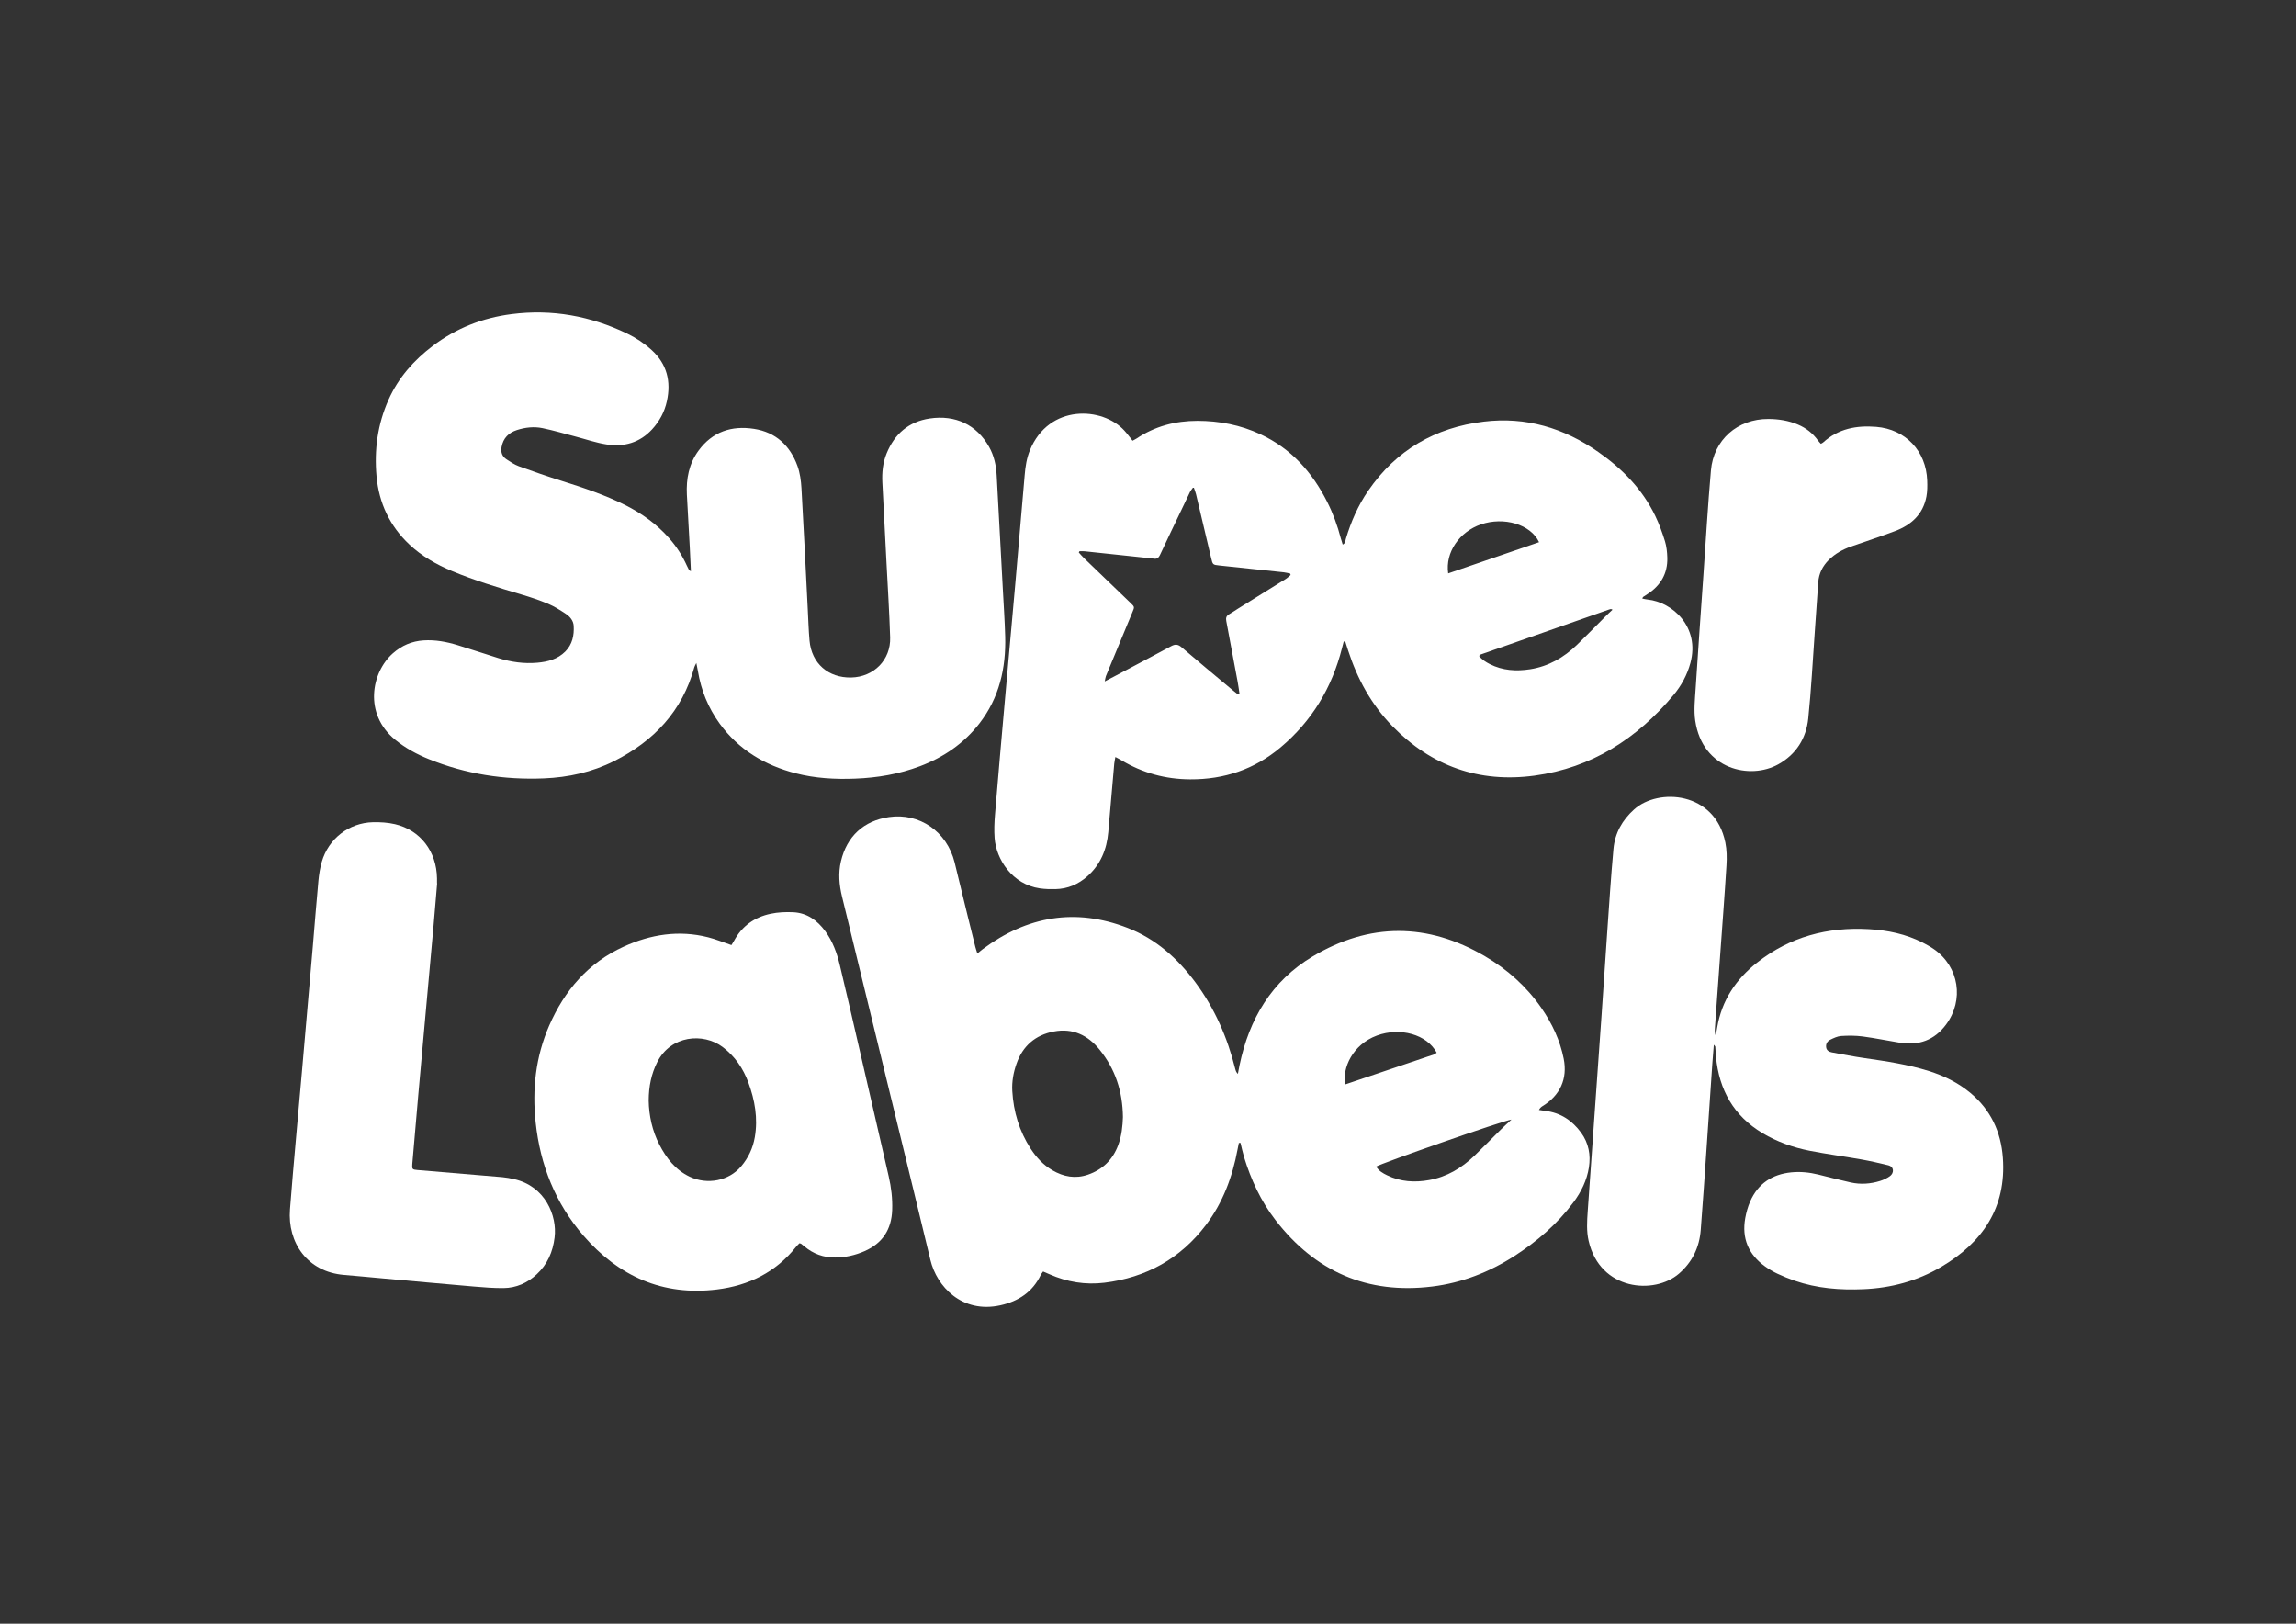
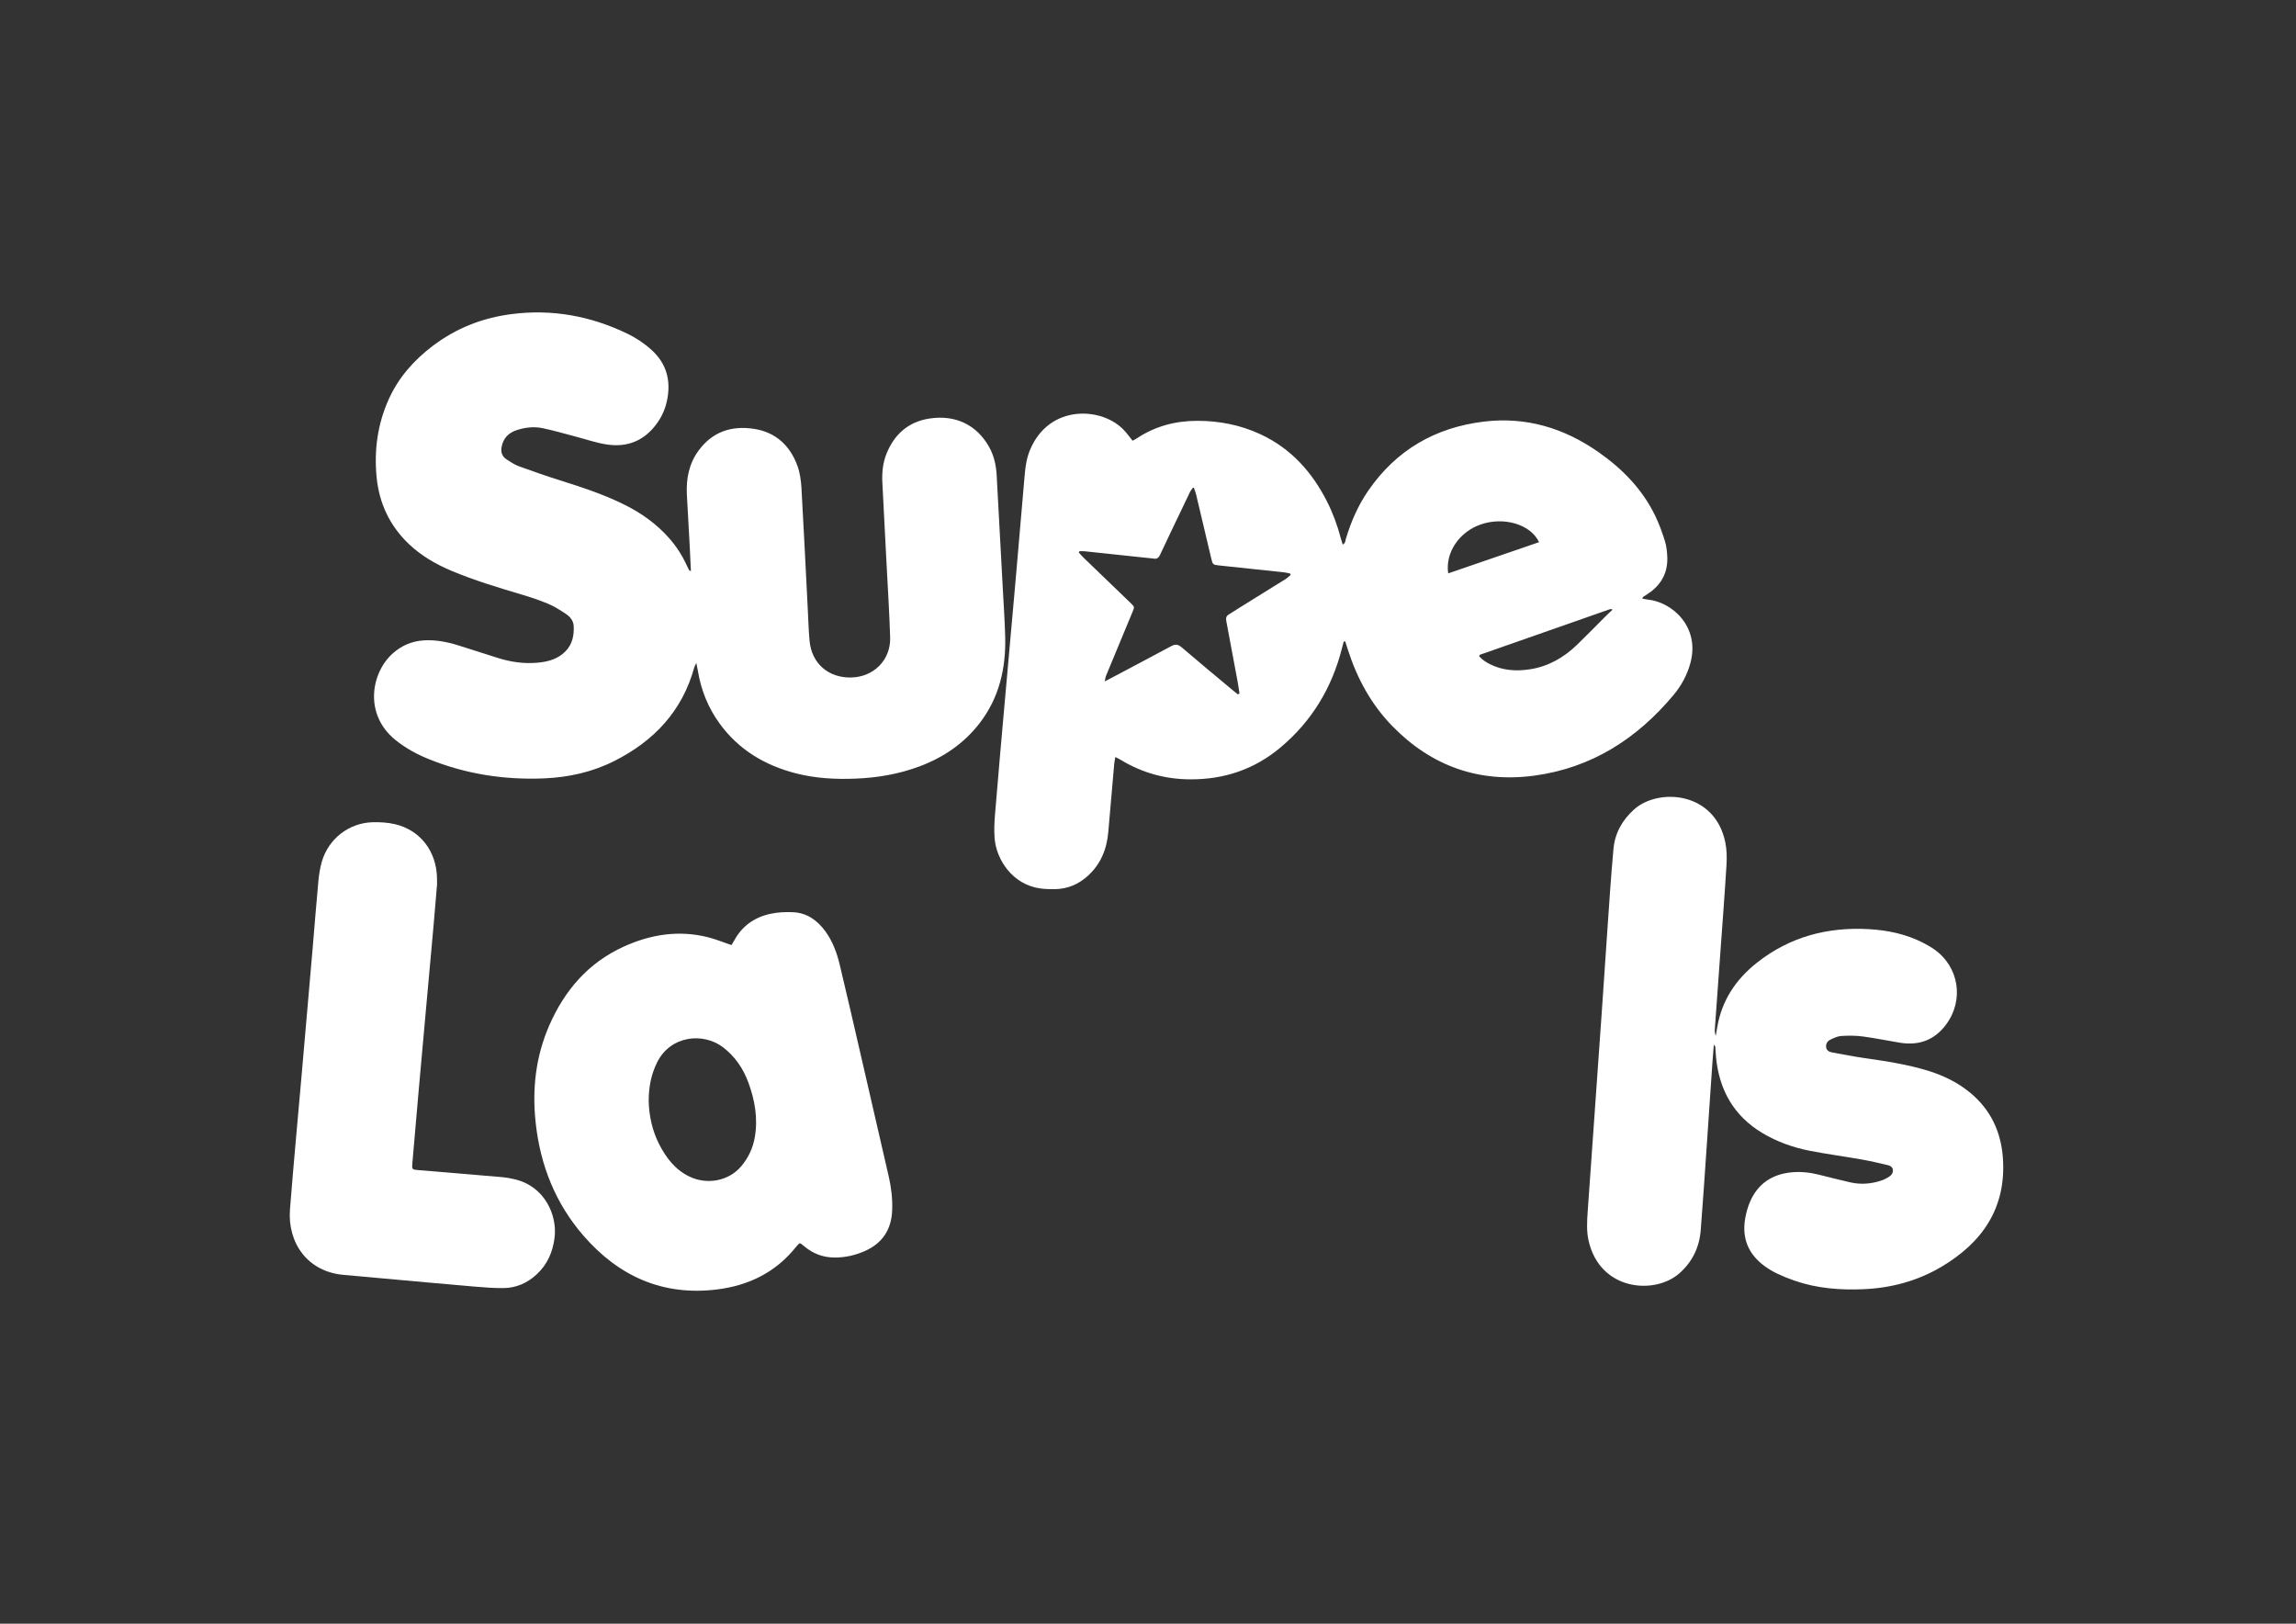
<svg xmlns="http://www.w3.org/2000/svg" version="1.1" id="Layer_1" x="0px" y="0px" viewBox="0 0 841.89 595.28" style="enable-background:new 0 0 841.89 595.28;" xml:space="preserve">
  <rect x="0" y="0" width="841.89" height="595.28" fill="#333333" stroke="none" />
  <style type="text/css">
	.st0{fill:#FFFFFF;}
</style>
  <g>
-     <path class="st0" d="M579.77,415.28c-3.26-4.47-7.54-7.35-13.15-8.01c-0.78-0.09-1.56-0.23-2.33-0.35   c0.42-0.76,0.86-1.11,1.34-1.41c6.41-3.9,9.21-9.99,7.74-17.37c-1.35-6.76-4.24-12.89-8.15-18.55   c-5.46-7.91-12.49-14.19-20.72-19.02c-21.04-12.34-42.34-12.37-63.21,0.1c-14.98,8.95-23.26,22.91-26.77,39.82   c-0.22,1.07-0.42,2.15-0.62,3.22c-0.61-0.59-0.8-1.19-0.96-1.81c-2.85-11.49-7.51-22.16-14.58-31.71   c-6.56-8.85-14.61-16.03-24.96-20.03c-19.06-7.37-36.76-4.31-53.04,7.8c-0.59,0.44-1.14,0.93-1.98,1.62   c-0.31-1.01-0.56-1.69-0.74-2.39c-0.98-3.88-1.94-7.77-2.89-11.66c-1.58-6.46-3.12-12.92-4.72-19.37   c-2.81-11.3-12.9-18.25-24.06-16.61c-9.28,1.36-15.46,7.07-17.61,16.21c-1.03,4.38-0.64,8.7,0.41,13.01   c8.81,36.18,17.62,72.36,26.43,108.54c2,8.22,3.99,16.44,5.97,24.67c2.31,9.6,11.52,19.69,25.66,16.56   c6.61-1.46,11.82-4.88,14.82-11.18c0.18-0.39,0.49-0.71,0.83-1.2c0.83,0.35,1.58,0.67,2.32,1c6.44,2.86,13.23,3.96,20.16,3.11   c15.27-1.87,27.82-8.78,37.18-21.11c6.25-8.23,9.77-17.66,11.64-27.75c0.15-0.79,0.32-1.58,0.48-2.37c0.2-0.01,0.4-0.03,0.6-0.04   c0.43,1.74,0.79,3.5,1.31,5.22c2.54,8.3,6.15,16.12,11.46,23.01c14.56,18.92,33.71,27.37,57.54,24.43   c10.88-1.34,20.93-5.26,30.15-11.2c8.32-5.36,15.73-11.76,21.67-19.74c2.83-3.81,4.88-8,5.62-12.73   C583.32,423.39,582.53,419.08,579.77,415.28z M410.02,419.8c-1.99,5.37-5.7,8.99-11.1,10.85c-4.6,1.58-8.94,0.78-13.05-1.62   c-3.33-1.95-5.88-4.72-7.96-7.92c-4.16-6.42-6.29-13.52-6.73-21.11c-0.2-3.42,0.41-6.78,1.54-10.01c2.3-6.56,6.93-10.54,13.7-11.83   c6.92-1.32,12.47,1.34,16.78,6.67c5.71,7.07,8.44,15.24,8.55,24.73C411.64,412.76,411.3,416.36,410.02,419.8z M504.9,379.64   c8.49-3.13,18.33-0.42,21.89,6.29c-0.27,0.2-0.53,0.49-0.85,0.6c-10.89,3.69-21.79,7.36-32.71,11.04   C492.16,391.63,495.88,382.97,504.9,379.64z M550.25,414.18c-3.23,3.18-6.38,6.43-9.65,9.57c-4.67,4.48-10.05,7.7-16.53,8.87   c-5.34,0.97-10.54,0.65-15.48-1.76c-1.54-0.75-3.05-1.6-3.97-3.17c1.52-1.11,46.72-16.9,49.61-17.24   C552.65,411.93,551.42,413.02,550.25,414.18z" />
    <path class="st0" d="M364.84,298.69c-0.24,2.85-0.35,5.75-0.14,8.59c0.58,7.76,6.46,16.97,16.64,18.42   c1.86,0.26,3.77,0.31,5.65,0.27c4.49-0.09,8.38-1.75,11.73-4.72c4.85-4.31,7.1-9.85,7.66-16.18c0.74-8.35,1.45-16.71,2.18-25.06   c0.06-0.71,0.24-1.42,0.42-2.48c0.95,0.51,1.6,0.82,2.22,1.2c7.77,4.66,16.16,6.95,25.24,6.99c12.44,0.06,23.52-3.66,33.06-11.66   c11.49-9.63,18.88-21.87,22.56-36.37c0.21-0.83,0.43-1.66,0.65-2.5c0.19-0.01,0.38-0.01,0.56-0.02c0.33,1.04,0.67,2.08,1,3.12   c3.38,10.51,8.55,20,16.3,27.94c14.34,14.68,31.81,20.87,52.11,18.12c20.93-2.84,37.56-13.52,50.95-29.53   c2.88-3.44,5.01-7.36,6.2-11.74c3.6-13.31-6.7-22.39-15.69-23.28c-0.64-0.06-1.27-0.23-1.95-0.36c0.16-0.33,0.18-0.51,0.29-0.59   c0.49-0.35,1.01-0.67,1.51-0.99c4.9-3.14,7.54-7.56,7.37-13.43c-0.06-2.02-0.27-4.1-0.86-6.02c-0.98-3.16-2.12-6.31-3.56-9.29   c-4.72-9.78-12.08-17.27-20.89-23.42c-12.63-8.82-26.56-13-41.97-11.13c-17.84,2.16-32.14,10.43-42.4,25.35   c-3.72,5.41-6.3,11.34-8.18,17.61c-0.21,0.71-0.13,1.64-1.16,2.11c-0.25-0.83-0.5-1.53-0.69-2.25c-1.2-4.62-2.83-9.09-4.98-13.36   c-5.49-10.91-13.26-19.61-24.52-24.84c-7.32-3.4-15.08-4.91-23.11-4.91c-8.04,0-15.56,1.98-22.31,6.5   c-0.43,0.29-0.91,0.5-1.45,0.79c-1.03-1.28-1.95-2.57-3.01-3.72c-8.01-8.77-27.62-9.81-34.62,7.18c-1.19,2.89-1.66,5.96-1.92,9.06   c-1.15,13.32-2.28,26.64-3.45,39.96c-1.25,14.22-2.55,28.44-3.81,42.67C367.23,270.69,365.99,284.69,364.84,298.69z M589.82,223.52   c0.28-0.1,0.57-0.19,0.87-0.23c0.12-0.02,0.26,0.1,0.58,0.24c-0.96,0.91-1.89,1.75-2.77,2.64c-3.42,3.41-6.78,6.88-10.25,10.23   c-4.84,4.66-10.45,7.91-17.19,8.96c-5.11,0.79-10.09,0.49-14.79-1.89c-1.47-0.75-2.85-1.65-3.88-2.88c0.07-0.22,0.09-0.3,0.12-0.36   c0.03-0.07,0.07-0.16,0.13-0.18C558.36,234.53,574.09,229.02,589.82,223.52z M543.02,192.25c8.38-2.88,18.22-0.07,21.32,6.52   c-11.11,3.81-22.2,7.62-33.32,11.44C529.89,202.45,535.18,194.94,543.02,192.25z M395.8,202.09c0.63,0,1.27-0.06,1.89,0.01   c7.88,0.83,15.76,1.67,23.64,2.51c0.53,0.06,1.06,0.07,1.58,0.17c1.25,0.26,1.93-0.24,2.46-1.39c2.65-5.68,5.38-11.32,8.08-16.97   c0.98-2.04,1.93-4.1,2.93-6.13c0.25-0.5,0.65-0.93,1.28-1.8c0.41,1.2,0.72,1.93,0.9,2.69c1.85,7.78,3.69,15.56,5.53,23.35   c0.59,2.5,0.59,2.52,3.02,2.78c7.88,0.84,15.77,1.66,23.65,2.5c0.78,0.08,1.55,0.31,2.32,0.47c0.05,0.17,0.11,0.35,0.16,0.52   c-0.6,0.49-1.14,1.05-1.79,1.46c-5.83,3.64-11.67,7.26-17.51,10.88c-1.09,0.68-2.14,1.42-3.26,2.06c-1.03,0.58-1.24,1.37-1.03,2.47   c1.41,7.41,2.79,14.82,4.16,22.24c0.27,1.45,0.46,2.91,0.68,4.37c-0.21,0.09-0.41,0.18-0.62,0.27c-0.69-0.56-1.39-1.1-2.06-1.67   c-6.2-5.18-12.43-10.33-18.56-15.59c-1.33-1.14-2.37-1.17-3.82-0.39c-6.98,3.76-14,7.46-21.01,11.17   c-0.97,0.52-1.95,1.02-3.34,1.74c0.22-1,0.25-1.51,0.43-1.95c3.23-7.82,6.46-15.63,9.72-23.43c0.78-1.88,0.86-1.9-0.6-3.31   c-5.7-5.51-11.43-10.99-17.14-16.5c-0.68-0.65-1.28-1.38-1.92-2.07C395.65,202.41,395.73,202.25,395.8,202.09z" />
    <path class="st0" d="M197.04,242.96c-4.89,0.44-9.66-0.25-14.32-1.69c-4.98-1.54-9.92-3.22-14.9-4.74   c-4.06-1.24-8.21-2.03-12.51-1.75c-4.31,0.28-8.02,1.88-11.26,4.74c-7.9,6.99-10.75,22.23,0.87,31.7c3.73,3.04,7.89,5.3,12.33,7.09   c13.53,5.48,27.63,7.65,42.16,7.06c9-0.37,17.7-2.28,25.79-6.35c14.59-7.34,24.99-18.32,29.39-34.4c0.1-0.38,0.33-0.72,0.74-1.56   c0.26,1.32,0.43,2.12,0.57,2.92c1.16,7.06,3.78,13.52,7.98,19.3c6.98,9.59,16.54,15.29,27.88,18.22   c7.16,1.85,14.47,2.25,21.82,1.96c8.13-0.31,16.08-1.66,23.72-4.54c8.67-3.27,16.09-8.31,21.81-15.67   c7.3-9.41,9.79-20.27,9.47-31.92c-0.16-5.81-0.56-11.62-0.87-17.43c-0.74-13.88-1.48-27.76-2.25-41.63   c-0.2-3.66-0.97-7.21-2.78-10.43c-4.55-8.11-12.35-11.83-21.8-10.41c-7.71,1.16-12.86,5.67-15.77,12.78   c-1.39,3.4-1.76,7.02-1.57,10.68c0.49,9.51,0.99,19.01,1.47,28.52c0.48,9.43,1.1,18.86,1.39,28.3c0.25,8.23-6.03,14.5-14.29,14.67   c-8.4,0.17-14.52-5.18-15.27-13.5c-0.34-3.83-0.45-7.69-0.65-11.54c-0.76-14.79-1.46-29.58-2.31-44.36   c-0.16-2.76-0.54-5.62-1.48-8.2c-2.71-7.43-7.96-12.32-15.9-13.55c-8.22-1.28-15.28,1.03-20.37,7.99   c-3.51,4.8-4.56,10.3-4.27,16.11c0.32,6.41,0.71,12.82,1.06,19.24c0.15,2.86,0.27,5.71,0.42,8.83c-0.42-0.24-0.6-0.28-0.66-0.38   c-0.29-0.53-0.56-1.07-0.81-1.62c-1.66-3.67-3.81-7.04-6.48-10.06c-4.56-5.18-10.05-9.12-16.2-12.2c-7.4-3.7-15.2-6.32-23.07-8.79   c-5.33-1.67-10.61-3.5-15.86-5.41c-1.61-0.59-3.09-1.59-4.53-2.54c-1.6-1.05-2.17-2.57-1.81-4.52c0.6-3.26,2.58-5.23,5.61-6.21   c3.07-0.99,6.27-1.35,9.41-0.7c4.06,0.84,8.04,2.02,12.06,3.07c3.8,0.99,7.54,2.3,11.4,2.9c6.41,1,12.18-0.61,16.71-5.54   c2.71-2.95,4.57-6.4,5.42-10.32c1.58-7.27,0.05-13.63-5.6-18.77c-2.71-2.46-5.72-4.46-9.01-6.04c-13.41-6.44-27.5-9.02-42.31-7.12   c-10.64,1.36-20.32,5.14-28.9,11.64c-6.98,5.29-12.64,11.67-16.24,19.74c-4.01,8.98-5.3,18.42-4.4,28.13   c0.9,9.76,4.82,18.17,12.03,24.95c4.58,4.31,9.93,7.36,15.7,9.77c8.25,3.44,16.79,6,25.33,8.55c3.33,0.99,6.64,2.08,9.84,3.42   c2.28,0.96,4.41,2.31,6.48,3.68c1.54,1.01,2.8,2.5,2.91,4.41c0.19,3.48-0.46,6.77-3.06,9.4   C204.48,241.67,200.88,242.62,197.04,242.96z" />
    <path class="st0" d="M734.41,424.46c-0.69-9.54-4.48-17.63-11.96-23.83c-4.49-3.72-9.62-6.23-15.15-7.97   c-7.68-2.41-15.59-3.59-23.53-4.73c-4.03-0.58-8.04-1.36-12.05-2.11c-0.98-0.18-1.92-0.65-2.1-1.8c-0.21-1.27,0.4-2.3,1.47-2.83   c1.27-0.62,2.65-1.29,4.02-1.38c2.62-0.17,5.3-0.17,7.89,0.17c4.57,0.6,9.08,1.55,13.63,2.29c6.95,1.13,12.67-0.9,16.95-6.65   c6.67-8.98,4.77-21.18-4.37-27.59c-1.29-0.91-2.69-1.68-4.1-2.41c-6.23-3.19-12.94-4.59-19.87-4.98   c-15.13-0.85-28.93,2.78-40.97,12.27c-7.78,6.13-12.94,13.87-14.61,23.75c-0.17,1.03-0.36,2.05-0.54,3.08   c-0.33-0.88-0.39-1.75-0.32-2.61c0.65-9.19,1.33-18.38,1.99-27.58c0.78-10.78,1.61-21.55,2.27-32.33c0.17-2.77,0.13-5.64-0.42-8.34   c-3.8-18.79-24.59-20.07-33.42-12.16c-4.38,3.92-7.07,8.72-7.6,14.5c-0.93,10.15-1.57,20.33-2.29,30.5   c-0.71,10.02-1.35,20.05-2.05,30.07c-0.95,13.64-1.93,27.28-2.89,40.92c-0.74,10.47-1.5,20.94-2.22,31.42   c-0.25,3.62-0.48,7.25,0.35,10.83c4.21,18.25,24.12,19.77,33.12,11.98c4.91-4.25,7.48-9.63,7.98-15.99   c0.82-10.32,1.49-20.65,2.21-30.97c0.69-9.95,1.35-19.9,2.03-29.84c0.15-2.25,0.35-4.5,0.56-7.14c0.37,0.49,0.52,0.59,0.53,0.71   c0.1,1.28,0.15,2.56,0.27,3.84c1.17,12.04,6.48,21.55,17.04,27.86c5.38,3.22,11.23,5.28,17.33,6.48   c6.23,1.22,12.53,2.05,18.78,3.15c3.34,0.59,6.66,1.34,9.95,2.15c2.38,0.58,2.14,2.94,0.7,3.98c-1.08,0.78-2.35,1.38-3.63,1.78   c-3.52,1.1-7.14,1.35-10.75,0.56c-3.98-0.88-7.93-1.93-11.89-2.9c-3.26-0.8-6.55-1.14-9.9-0.81c-7.06,0.7-12.24,4.13-15.11,10.68   c-0.84,1.92-1.41,4-1.79,6.06c-1.34,7.43,1.16,13.38,7.28,17.77c1.41,1.01,2.92,1.9,4.49,2.64c2.05,0.97,4.16,1.82,6.3,2.56   c8.2,2.84,16.68,3.5,25.28,3.13c10.15-0.43,19.76-3.01,28.5-8.17C726.95,455.53,735.73,442.76,734.41,424.46z" />
    <path class="st0" d="M315.45,386.01c-2.48-10.74-4.94-21.49-7.51-32.22c-1.06-4.42-2.6-8.69-5.34-12.41   c-2.91-3.96-6.65-6.68-11.68-6.94c-2.77-0.14-5.63-0.01-8.33,0.56c-5.9,1.24-10.51,4.47-13.42,9.89c-0.31,0.57-0.68,1.11-0.97,1.59   c-2.98-1.01-5.71-2.15-8.55-2.86c-10.72-2.72-21.05-1.07-30.94,3.42c-13.03,5.92-21.72,16.07-27.35,28.99   c-4.94,11.36-6.27,23.26-4.95,35.5c1.67,15.59,7.23,29.63,17.55,41.51c12.89,14.83,28.99,22.14,48.9,19.7   c11.74-1.44,21.66-6.33,29.13-15.73c0.36-0.45,0.8-0.85,1.15-1.21c0.31,0.09,0.48,0.1,0.6,0.18c0.42,0.31,0.83,0.65,1.24,0.99   c3.26,2.74,7.01,4.09,11.26,4.06c3.76-0.02,7.36-0.84,10.78-2.34c6.55-2.86,9.87-7.94,10.12-15.05c0.15-4.18-0.33-8.3-1.27-12.36   C322.41,416.18,318.93,401.1,315.45,386.01z M276.77,416.91c-0.7,4.05-2.39,7.61-5.04,10.73c-4.46,5.25-12.3,6.85-18.83,3.76   c-5.24-2.48-8.58-6.83-11.15-11.81c-2.57-4.98-3.8-10.59-3.89-16.1c0.03-5.27,0.97-9.77,3.12-14.07   c4.97-9.92,16.95-10.88,24.01-5.56c4.49,3.38,7.52,7.85,9.43,13.04C276.79,403.35,277.96,410,276.77,416.91z" />
    <path class="st0" d="M188.51,432.29c-1.4-0.32-2.82-0.59-4.24-0.72c-10.39-0.9-20.78-1.76-31.18-2.62   c-1.88-0.15-2.07-0.32-1.91-2.2c0.73-8.5,1.46-17,2.21-25.5c0.88-9.93,1.78-19.86,2.68-29.79c0.97-10.76,1.96-21.51,2.92-32.27   c0.46-5.11,0.87-10.23,1.3-15.35c-0.02,0-0.03,0-0.05-0.01c0-0.6,0.01-1.21,0-1.81c-0.14-9.87-6.09-17.68-15.4-19.86   c-2.61-0.61-5.39-0.78-8.09-0.72c-8.78,0.2-16.31,6.05-18.75,14.5c-0.64,2.23-1.02,4.58-1.24,6.89c-0.75,8.05-1.37,16.1-2.06,24.16   c-1.32,15.35-2.66,30.7-4,46.05c-1.46,16.78-3.06,33.55-4.37,50.34c-0.94,12.15,6.33,22.94,19.86,24.03   c4.52,0.37,9.03,0.82,13.55,1.22c11.36,1.02,22.73,2.07,34.09,3.04c3.61,0.31,7.24,0.6,10.86,0.56c4.63-0.06,8.67-1.86,12.08-5.01   c3.95-3.66,5.94-8.21,6.59-13.54C204.34,445.73,199.95,434.87,188.51,432.29z" />
-     <path class="st0" d="M652.08,280.2c6.53-3.65,10.22-9.51,10.97-16.8c1.09-10.51,1.62-21.07,2.38-31.61   c0.44-6.1,0.85-12.2,1.28-18.3c0.23-3.23,1.58-5.94,3.87-8.22c2.3-2.28,5.06-3.81,8.08-4.88c5.42-1.9,10.88-3.67,16.25-5.7   c5.93-2.24,10.23-6.14,11.47-12.64c0.36-1.91,0.36-3.91,0.29-5.87c-0.38-10.83-7.94-18.82-18.73-19.69   c-7.16-0.58-13.87,0.65-19.42,5.71c-0.21,0.19-0.49,0.3-0.85,0.51c-0.38-0.43-0.75-0.79-1.04-1.2c-1.9-2.65-4.36-4.59-7.35-5.85   c-3.46-1.47-7.1-2.04-10.84-2.06c-11.32-0.05-20.1,7.61-21.08,18.89c-1.12,12.78-1.86,25.6-2.76,38.41   c-0.97,13.86-1.96,27.72-2.85,41.59c-0.25,3.91-0.7,7.92-0.14,11.74C624.27,282.18,641.79,285.95,652.08,280.2z" />
  </g>
</svg>